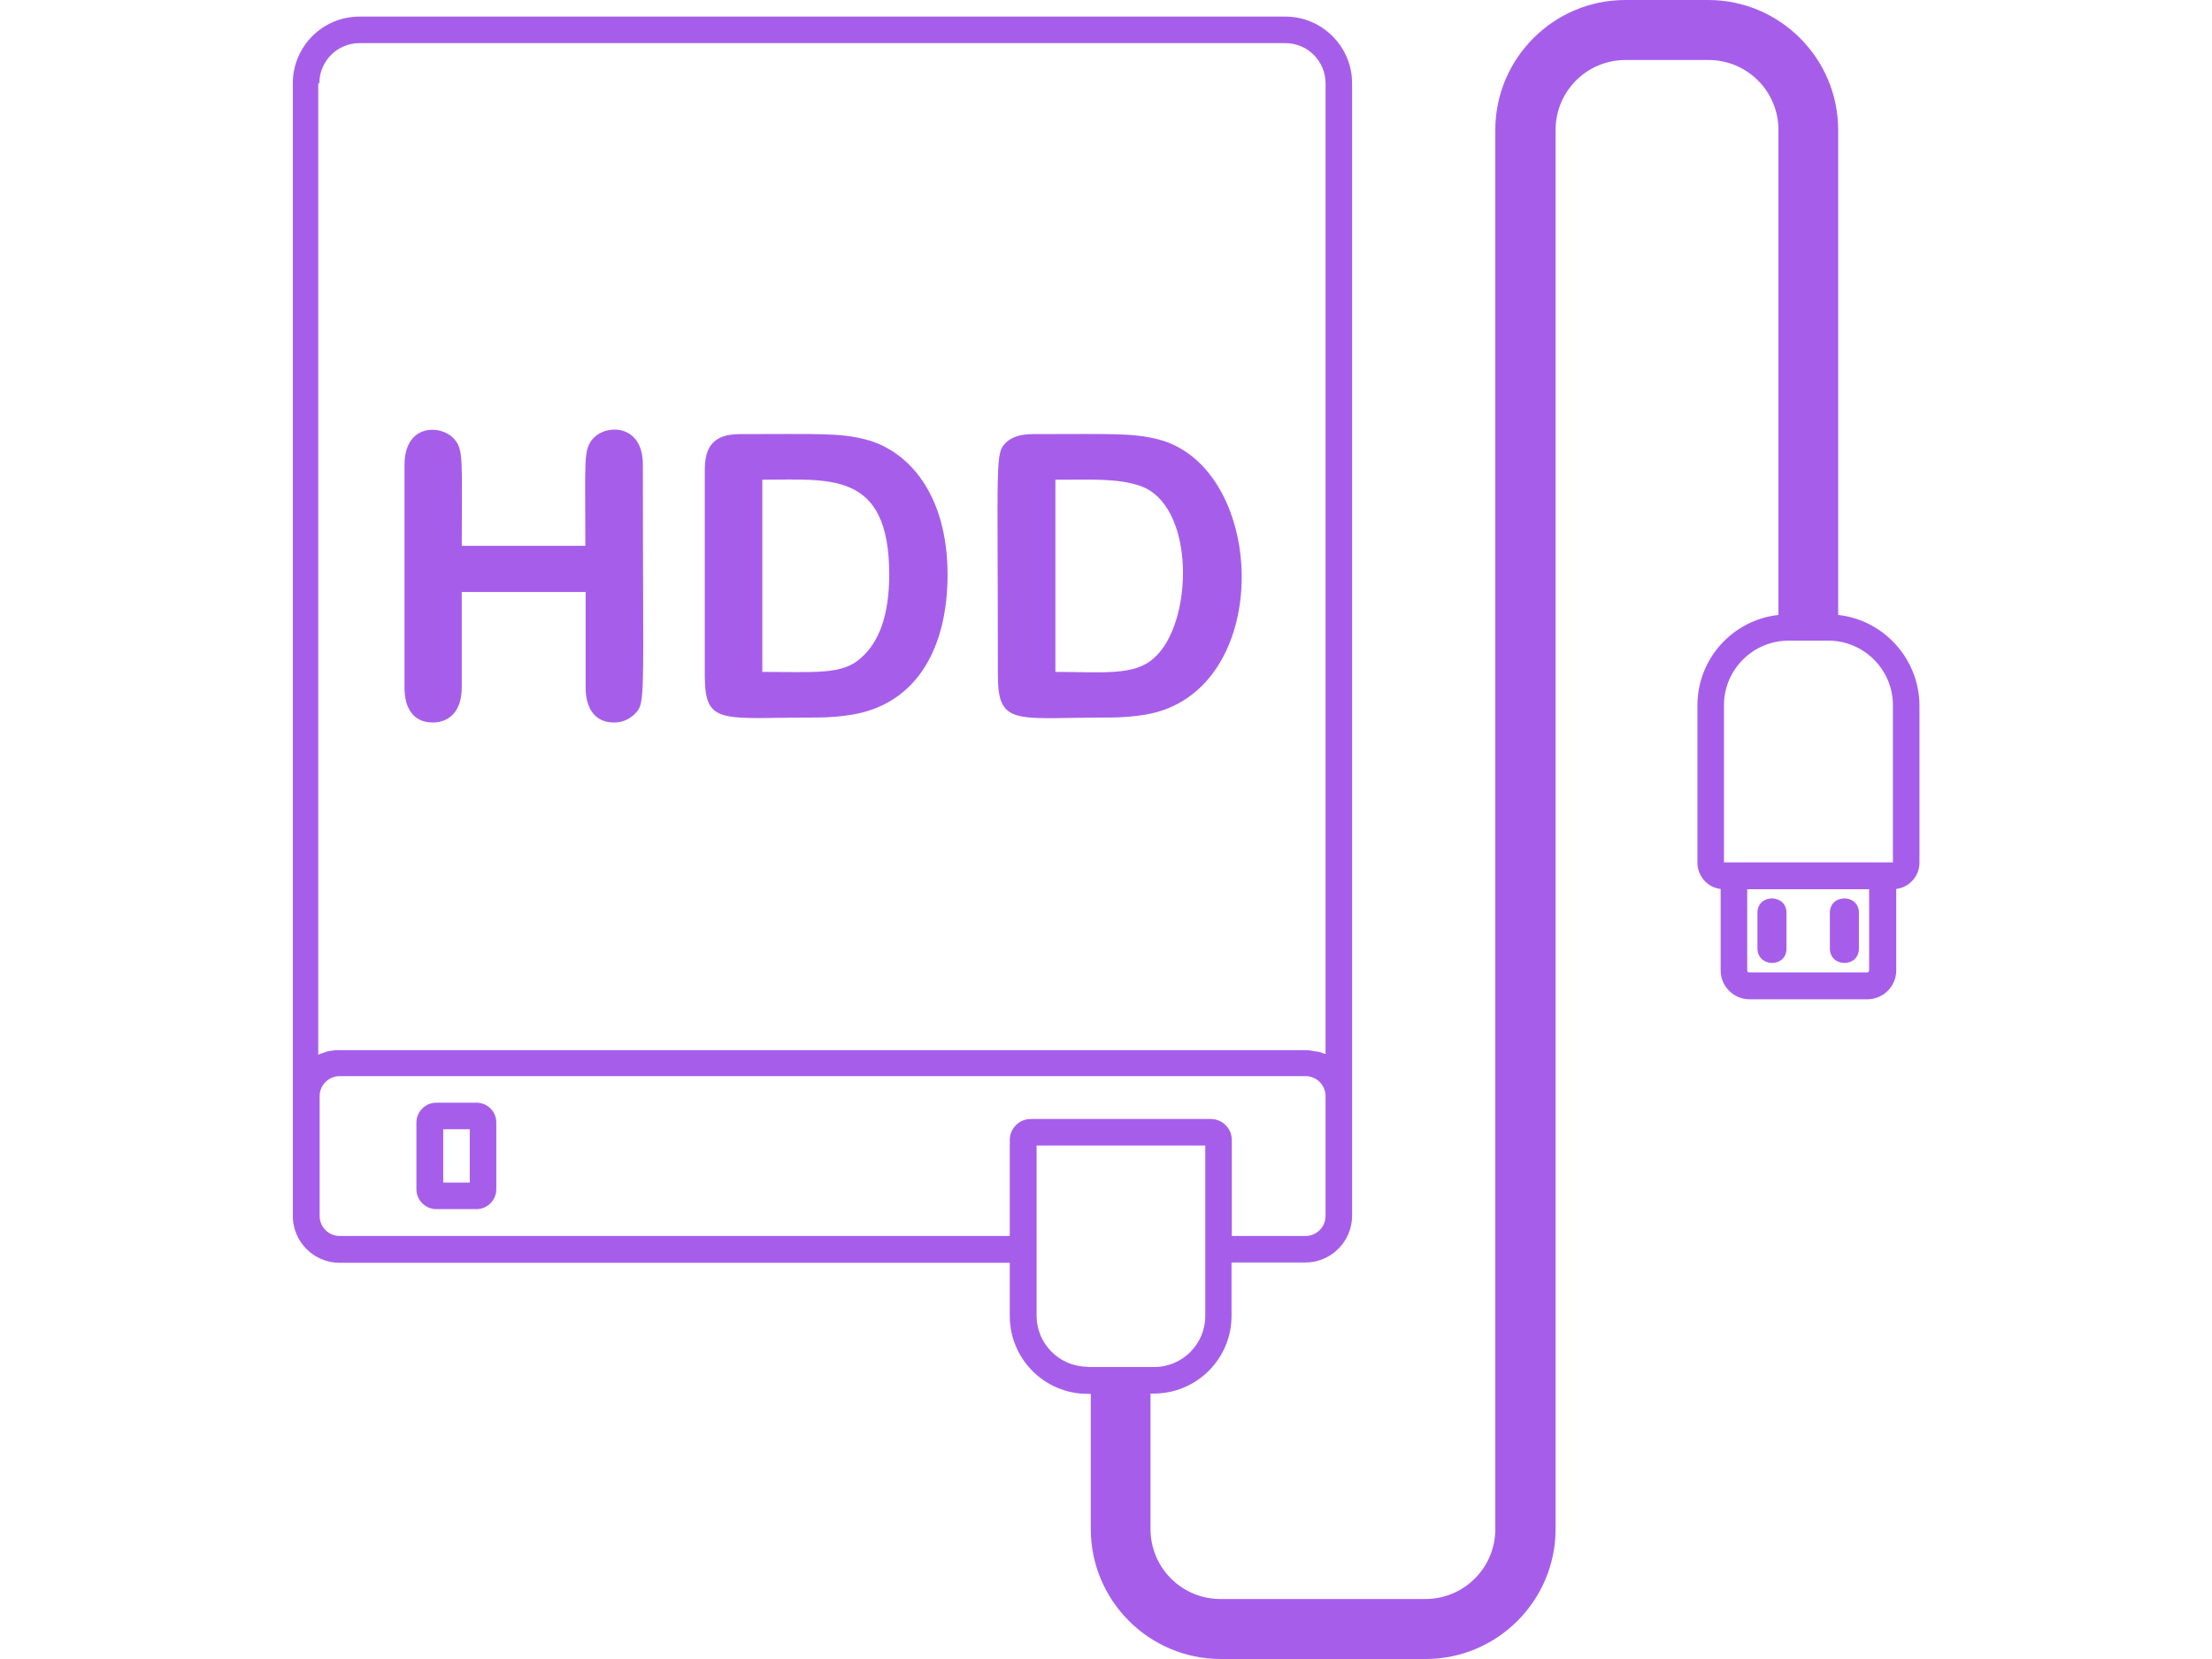
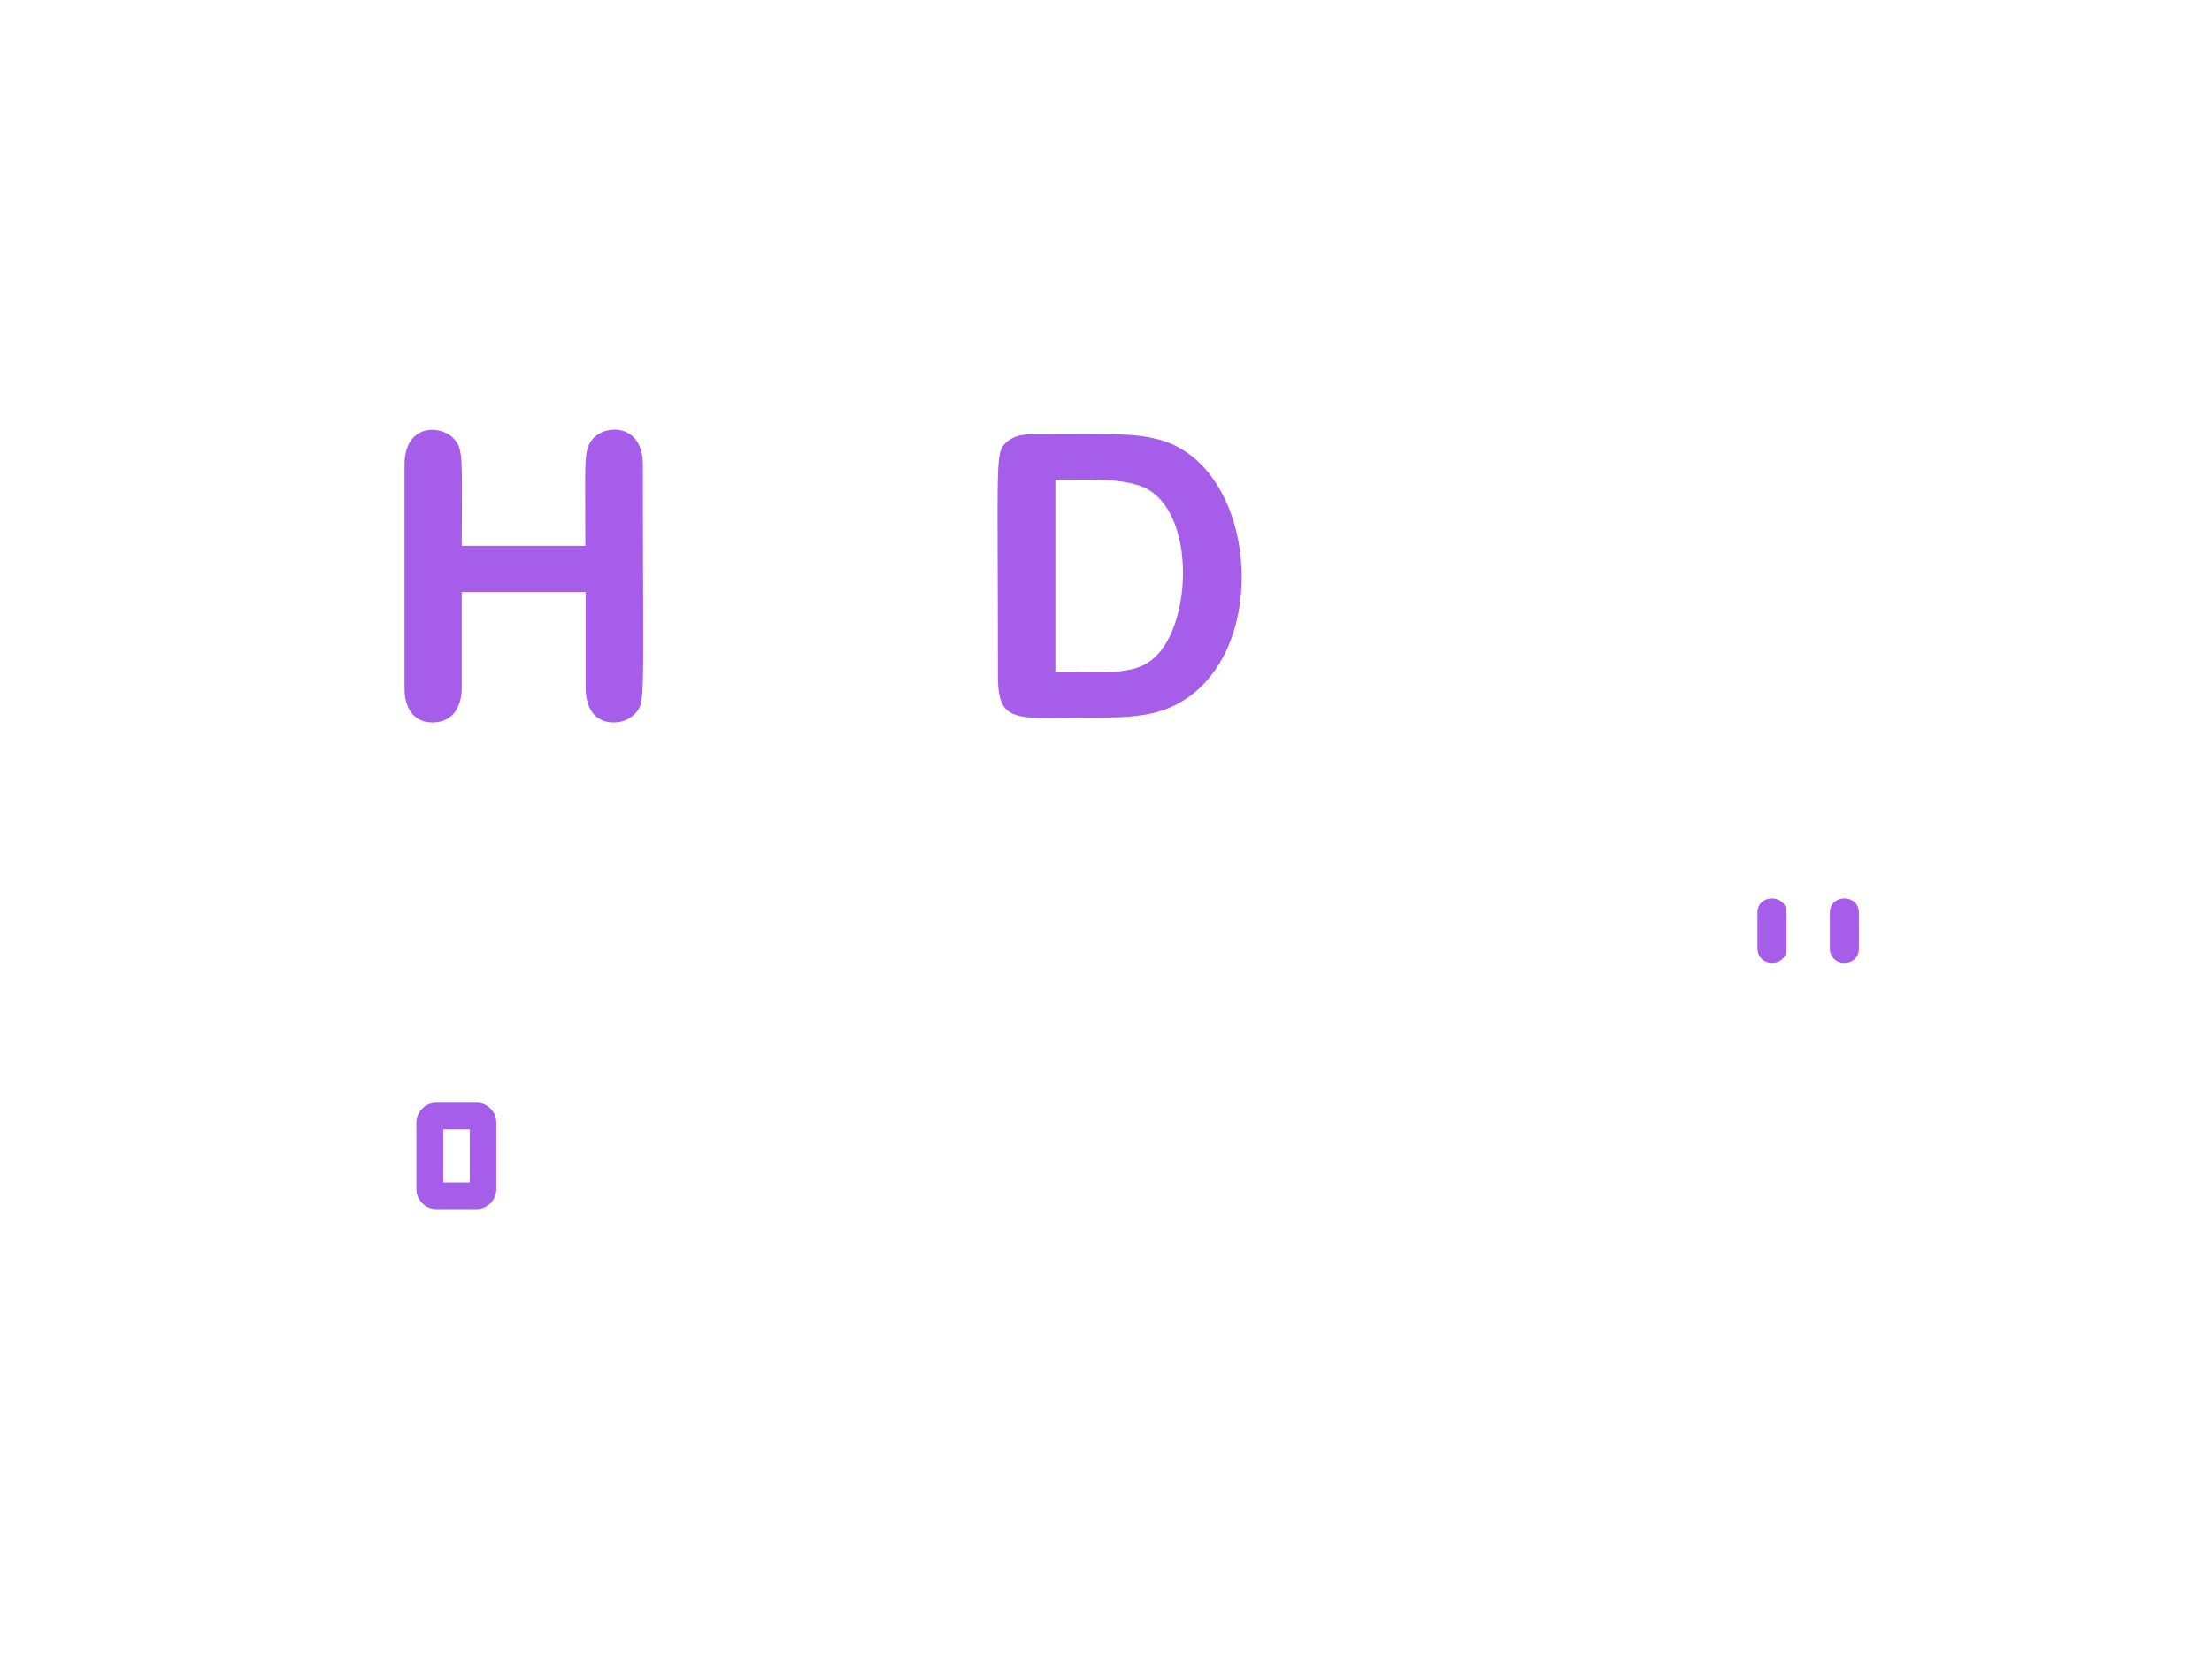
<svg xmlns="http://www.w3.org/2000/svg" version="1.1" id="Layer_1" x="0px" y="0px" viewBox="0 0 800 600" style="enable-background:new 0 0 800 600;" xml:space="preserve">
  <style type="text/css">
	.st0{fill:#A65EEA;}
</style>
  <g>
    <path class="st0" d="M156.5,261.3c5.8,0,10.5-3.9,10.5-12.7v-34.5h44.8v34.5c0,7.5,3.3,12.7,10.2,12.7c3.1,0,5.5-1.1,7.6-3.1   c4-4.3,2.9-3.5,2.9-90.2c0-14.7-13.3-14.7-18-9.4c-3.6,4.1-2.8,7.5-2.8,38.8H167c0-31.3,0.8-34.8-2.9-38.8   c-4.7-5.1-17.8-5.4-17.8,9.5v80.7C146.3,256.1,149.5,261.3,156.5,261.3z" />
-     <path class="st0" d="M295.3,259.5c4.7,0,8.9-0.4,12.7-1c24.3-4,34.7-25.2,34.7-50.6c0-29.3-14.3-45.1-29.8-49   c-9.5-2.4-17-1.9-45.2-1.9c-9,0-12.8,3.9-12.8,12.8v75.2C255.1,262.5,261.4,259.5,295.3,259.5z M321.6,207.8   c0,14.3-3.5,24.5-10.5,30.4c-6.7,5.9-16.5,4.8-35.4,4.8v-69.5l0,0C300,173.5,321.6,170.1,321.6,207.8z" />
    <path class="st0" d="M401.3,259.5c4.7,0,8.9-0.4,12.7-1c47.1-7.6,44.8-89.3,4.9-99.6c-9.5-2.4-17-1.9-45.2-1.9c-4.5,0-7.7,1-9.8,3   c-4.1,4.1-3,4.7-3,84.9C361.1,262.8,367.8,259.5,401.3,259.5z M381.8,173.5c13.9,0,21.7-0.5,29.9,2c21,6.4,20.1,50.4,5.4,62.7   c-7.1,6.3-18.6,4.8-35.4,4.8v-69.5H381.8z" />
    <path class="st0" d="M646.1,343.1v-13c0-6.9-10.5-6.9-10.5,0V343C635.7,350,646.1,350,646.1,343.1z" />
    <path class="st0" d="M672.3,343.1v-13c0-6.9-10.5-6.9-10.5,0V343C661.8,350,672.3,350,672.3,343.1z" />
-     <path class="st0" d="M664.8,222.4V47c0-25.9-21.1-47-47-47h-30c-25.9,0-47,21.1-47,47v506c0,14-11.3,25.3-25.3,25.3h-74.1   c-14,0-25.3-11.3-25.3-25.3v-49h1.2c15.4,0,28.1-12.5,28.1-28.1v-19.3h26.7c9.3,0,16.9-7.6,16.9-16.9v-43.4V30.1   C489,16.9,478.2,6,464.9,6H130c-13.3,0-24.1,10.8-24.1,24.1v366.3v43.4c0,9.3,7.6,16.9,16.9,16.9h242.4V476   c0,15.4,12.5,28.1,28.1,28.1h1.2V553c0,25.9,21.1,47,47,47h74.1c25.9,0,47-21.1,47-47V47c0-14,11.3-25.3,25.3-25.3h30   c14,0,25.3,11.3,25.3,25.3v175.4c-16.5,1.8-29.3,15.8-29.3,32.7v56.9c0,4.9,3.7,9,8.4,9.5V351c0,5.7,4.7,10.4,10.4,10.4h42.7   c5.7,0,10.4-4.7,10.4-10.4v-29.5c4.8-0.6,8.4-4.7,8.4-9.5v-56.9C694.1,238.2,681.2,224.2,664.8,222.4z M115.5,30.1   c0-8,6.5-14.5,14.5-14.5h334.9c8,0,14.5,6.5,14.5,14.5v351.1c-0.1,0-0.2-0.1-0.4-0.1c-0.4-0.1-0.6-0.2-1-0.4   c-0.2-0.1-0.5-0.1-0.7-0.2c-0.4-0.1-0.7-0.2-1.1-0.2c-0.2,0-0.5-0.1-0.7-0.1c-0.4-0.1-0.8-0.1-1.2-0.2c-0.2,0-0.4-0.1-0.6-0.1   c-0.6-0.1-1.2-0.1-1.8-0.1H122.5c-0.6,0-1.2,0-1.8,0.1c-0.2,0-0.4,0-0.6,0.1c-0.4,0-0.8,0.1-1.2,0.2c-0.2,0-0.5,0.1-0.6,0.1   c-0.4,0.1-0.7,0.2-1.1,0.4c-0.2,0.1-0.5,0.1-0.7,0.2c-0.4,0.1-0.6,0.2-1,0.4c-0.1,0-0.2,0.1-0.4,0.1V30.1H115.5z M372.8,404.7   c-4.2,0-7.6,3.4-7.6,7.6V447H122.8c-4,0-7.2-3.3-7.2-7.2v-43.4c0-4,3.3-7.2,7.2-7.2h349.4c4,0,7.2,3.3,7.2,7.2v43.4   c0,4-3.3,7.2-7.2,7.2h-26.7v-34.7c0-4.2-3.4-7.6-7.6-7.6L372.8,404.7L372.8,404.7z M393.3,494.3c-10.1,0-18.4-8.3-18.4-18.4v-19.3   V447v-32.7h61V447v9.6V476c0,10.1-8.3,18.4-18.4,18.4h-24.1V494.3z M676,351c0,0.4-0.4,0.7-0.7,0.7h-42.7c-0.4,0-0.7-0.4-0.7-0.7   v-29.4H676V351z M684.5,311.9h-61v-56.9c0-12.8,10.5-23.3,23.3-23.3h14.5c12.8,0,23.3,10.5,23.3,23.3V311.9z" />
    <path class="st0" d="M172.3,398.8h-14.5c-4,0-7.2,3.3-7.2,7.2v24.1c0,4,3.3,7.2,7.2,7.2h14.5c4,0,7.2-3.3,7.2-7.2V406   C179.5,402,176.3,398.8,172.3,398.8z M169.9,427.7h-9.6v-19.3h9.6V427.7z" />
  </g>
</svg>